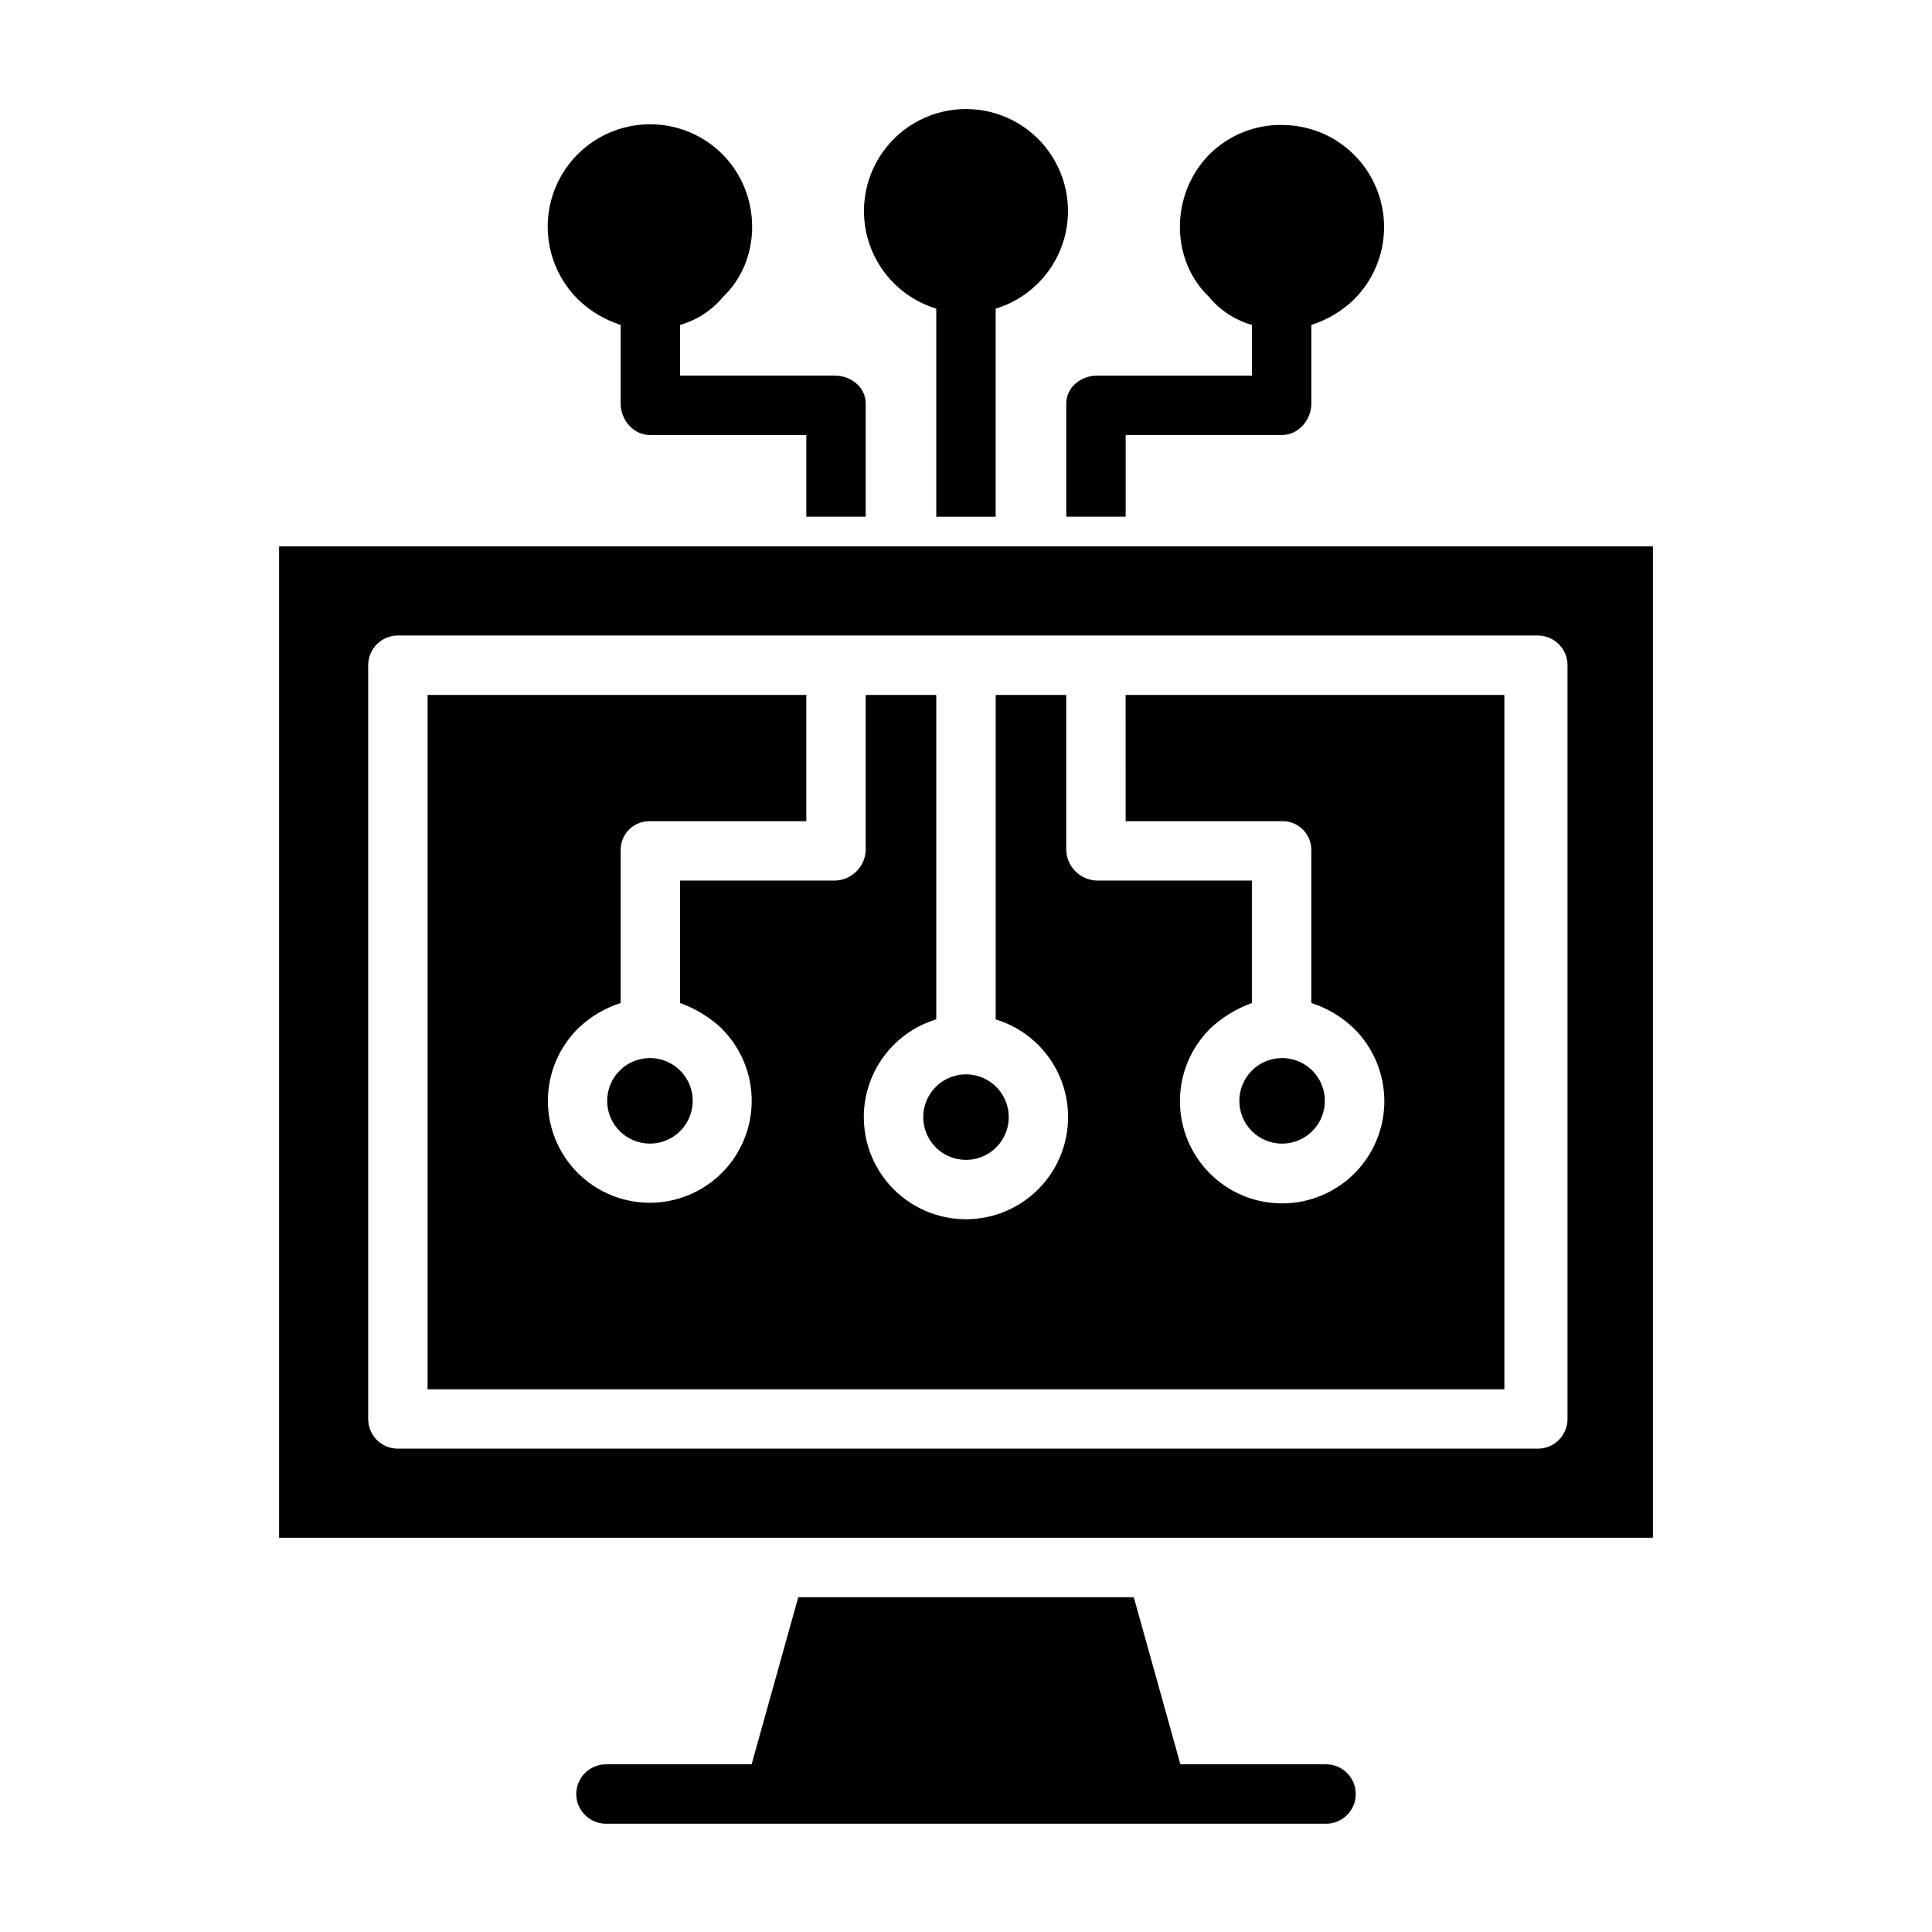
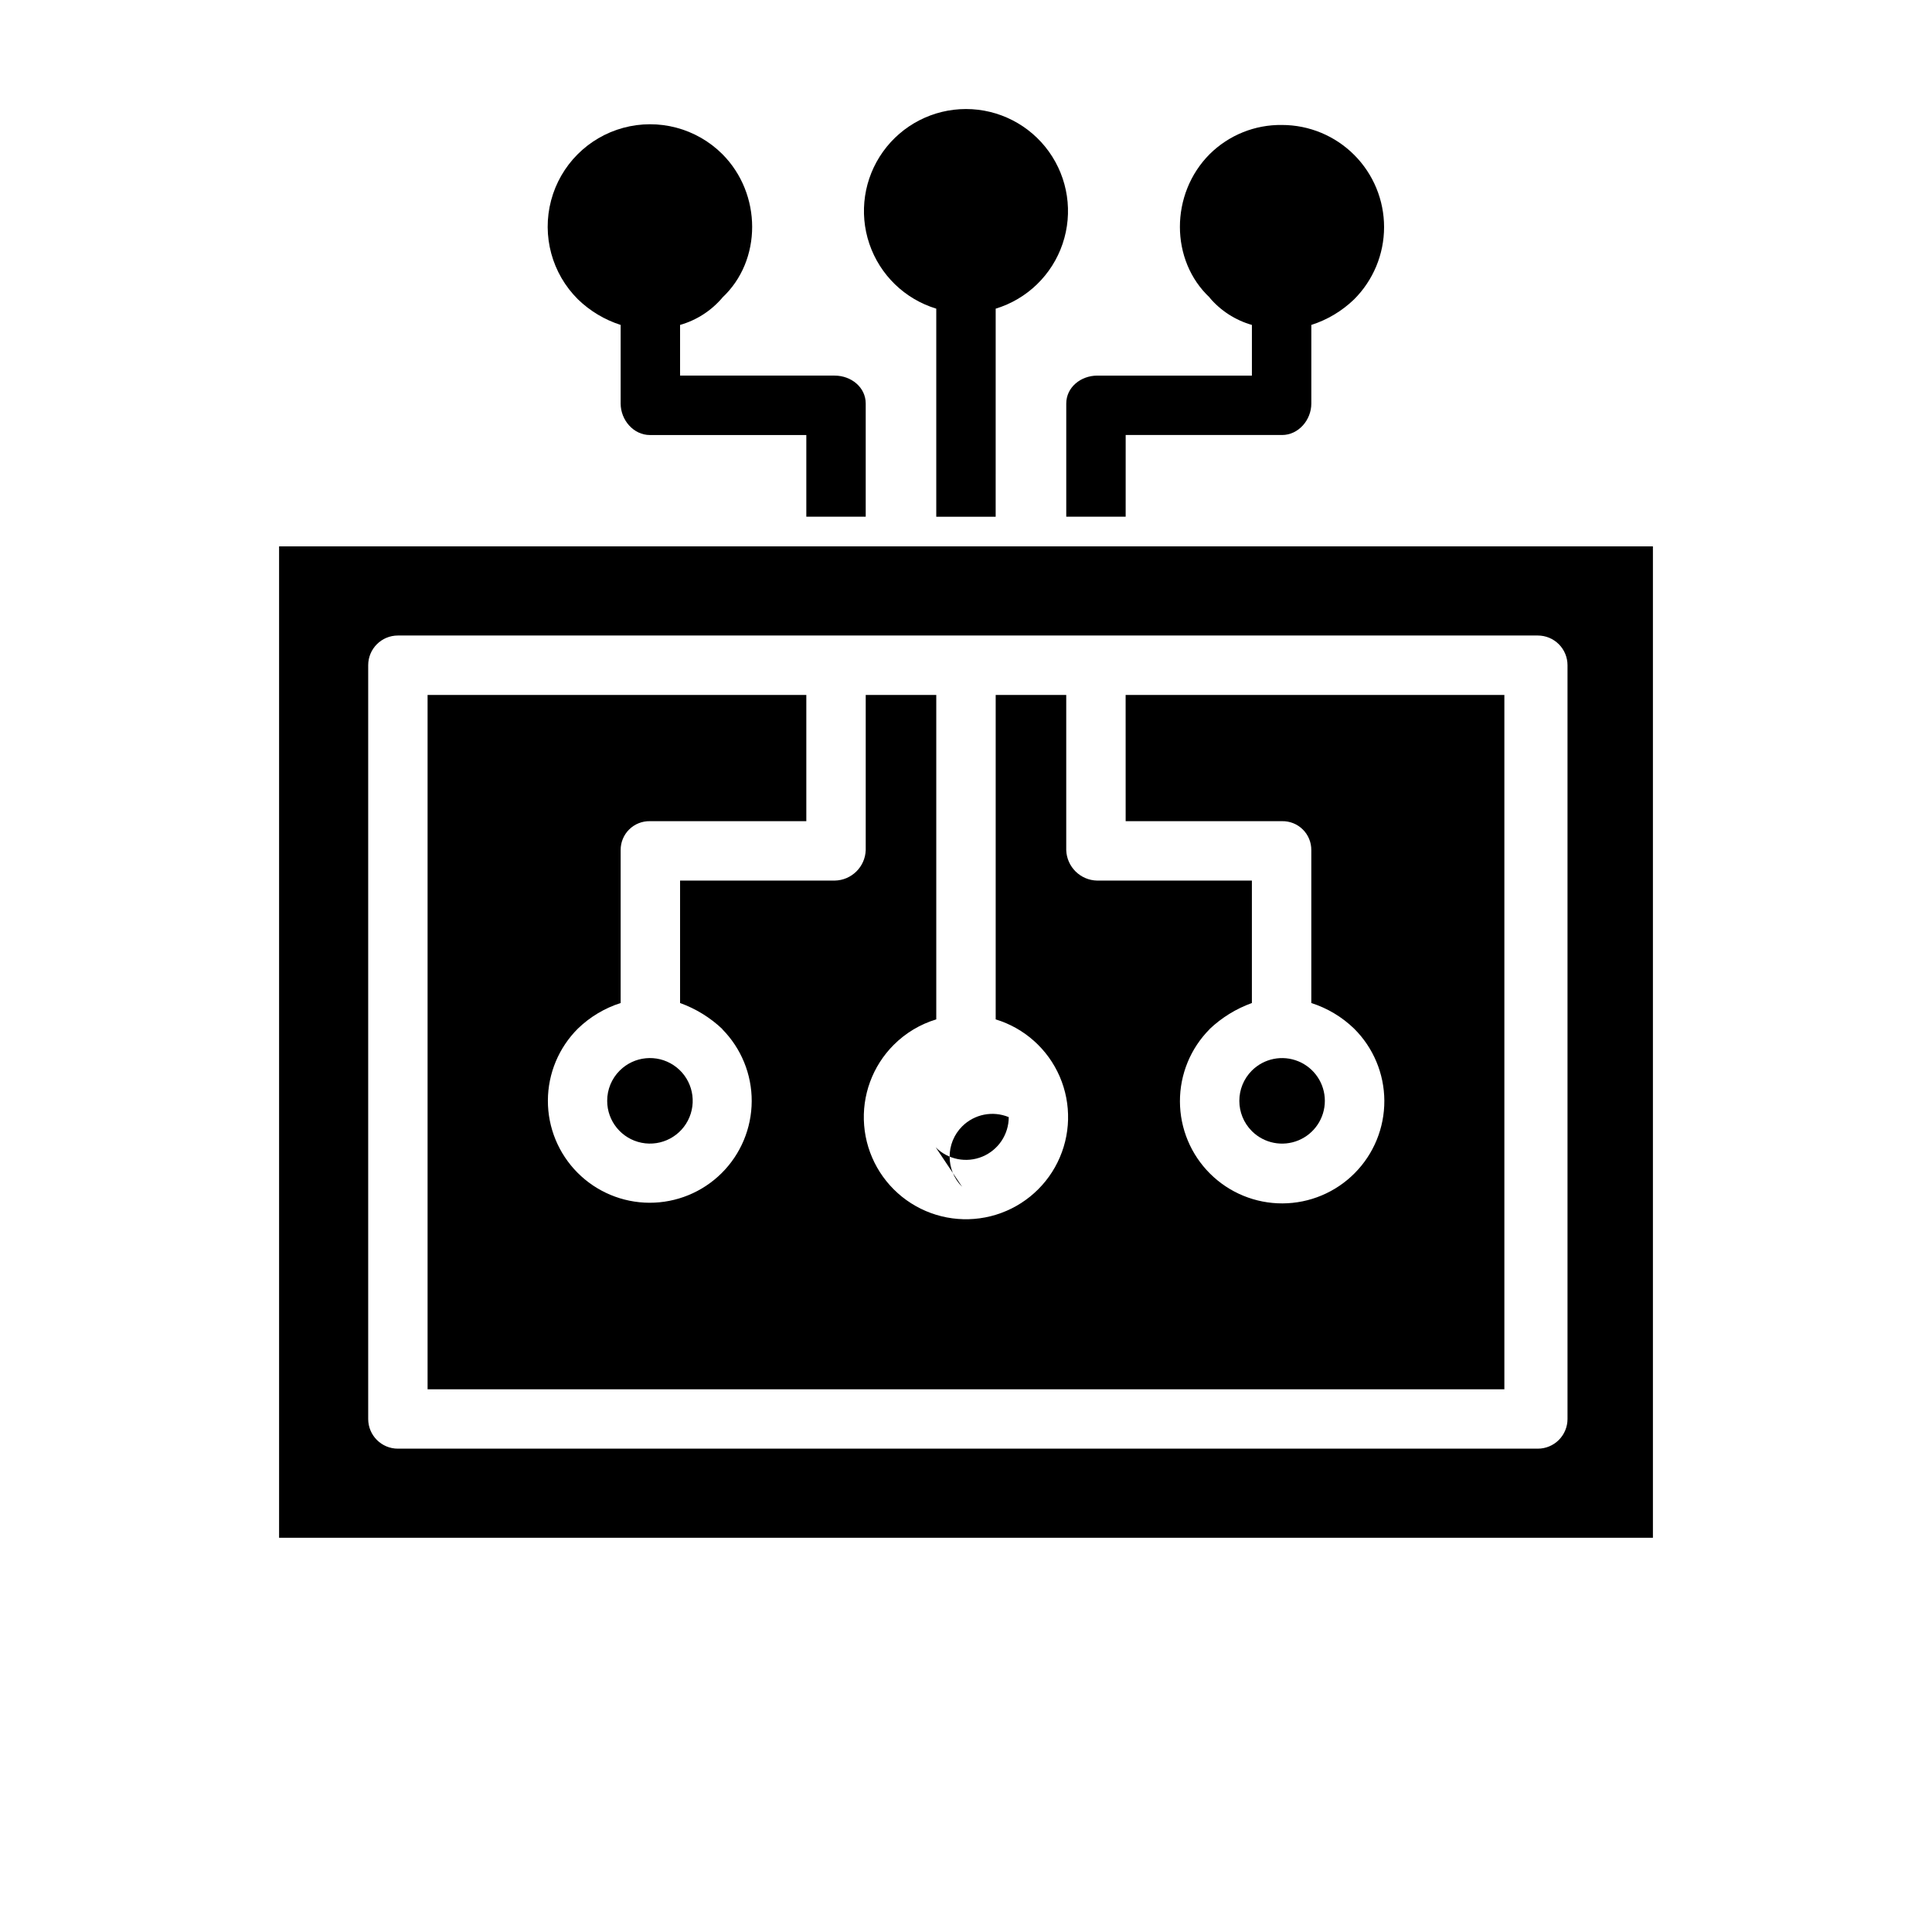
<svg xmlns="http://www.w3.org/2000/svg" fill="#000000" width="800px" height="800px" version="1.1" viewBox="144 144 512 512">
  <g>
    <path d="m392.12 225.8v55.137h15.742l0.004-55.137c8.336-2.535 14.941-8.938 17.734-17.191 2.797-8.254 1.445-17.348-3.633-24.43s-13.258-11.285-21.973-11.285-16.898 4.203-21.977 11.285c-5.078 7.082-6.43 16.176-3.633 24.43 2.797 8.254 9.398 14.656 17.734 17.191z" />
    <path d="m426.57 280.93h15.742l0.004-21.648h41.445c4.348 0 7.754-3.984 7.754-8.332v-20.84c4.246-1.355 8.125-3.676 11.332-6.773 5.082-5.07 7.941-11.953 7.949-19.133 0.008-7.18-2.84-14.066-7.914-19.148-5.074-5.078-11.957-7.934-19.137-7.938-7.152-0.105-14.051 2.672-19.141 7.699-10.555 10.555-10.551 28.219 0.004 38.059h-0.055c2.938 3.469 6.844 5.984 11.215 7.234v13.43h-40.969c-4.348 0-8.23 3.066-8.23 7.414z" />
    <path d="m308.48 230.11v20.844c0 4.348 3.406 8.332 7.754 8.332l41.449-0.004v21.648h15.742v-29.977c0-4.348-3.883-7.414-8.23-7.414h-40.969v-13.43c4.371-1.25 8.277-3.766 11.219-7.234h-0.027c10.559-9.84 10.543-27.504-0.016-38.059v-0.004c-6.879-6.832-16.879-9.473-26.238-6.934-9.355 2.543-16.645 9.879-19.121 19.254-2.477 9.371 0.234 19.355 7.113 26.188 3.203 3.106 7.078 5.426 11.324 6.789z" />
    <path d="m442.31 361.62h41.445c2.055-0.039 4.035 0.75 5.496 2.195 1.461 1.445 2.277 3.418 2.258 5.473v40.523c4.246 1.355 8.125 3.672 11.332 6.773 5.106 5.059 7.992 11.938 8.023 19.125 0.031 7.184-2.793 14.09-7.856 19.191-5.062 5.102-11.941 7.984-19.129 8.012-7.188 0.027-14.09-2.805-19.188-7.871-5.098-5.062-7.977-11.949-7.996-19.133-0.023-7.188 2.812-14.09 7.883-19.184h-0.031c3.223-3.055 7.039-5.406 11.215-6.914v-32.445h-40.969c-4.457-0.07-8.078-3.621-8.23-8.078v-41.121h-18.695v85.98c7.606 2.312 13.809 7.856 16.965 15.148 3.156 7.297 2.945 15.609-0.574 22.738-3.519 7.125-9.996 12.344-17.707 14.273-7.715 1.926-15.883 0.367-22.34-4.266-6.461-4.633-10.559-11.871-11.203-19.793-0.648-7.922 2.219-15.73 7.84-21.348 3.144-3.148 7.016-5.469 11.273-6.754v-85.98h-18.695v41.121c-0.152 4.457-3.773 8.008-8.23 8.078h-40.969v32.445c4.176 1.508 7.996 3.859 11.219 6.914h-0.059c5.039 5.086 7.856 11.965 7.824 19.125-0.031 7.16-2.902 14.016-7.984 19.059-5.082 5.043-11.961 7.859-19.121 7.836-7.16-0.027-14.016-2.894-19.062-7.973-5.047-5.078-7.871-11.953-7.848-19.113 0.02-7.16 2.883-14.02 7.957-19.07 3.207-3.102 7.082-5.422 11.328-6.777v-40.523c-0.016-2.055 0.797-4.027 2.258-5.473 1.461-1.445 3.445-2.234 5.5-2.195h41.445v-33.453h-100.37v184.01h285.36v-184.01h-100.37z" />
    <path d="m304.91 435.73c-0.004 5.406 3.816 10.062 9.121 11.117 5.301 1.055 10.613-1.781 12.68-6.777 2.07-4.996 0.324-10.758-4.172-13.762-4.496-3.004-10.488-2.414-14.312 1.41-2.129 2.121-3.324 5.004-3.316 8.012z" />
-     <path d="m391.98 448.06c3.242 3.242 8.117 4.211 12.352 2.457 4.234-1.754 6.996-5.887 6.996-10.469s-2.762-8.715-6.996-10.469c-4.234-1.754-9.109-0.785-12.352 2.457-4.418 4.426-4.418 11.598 0 16.023z" />
+     <path d="m391.98 448.06c3.242 3.242 8.117 4.211 12.352 2.457 4.234-1.754 6.996-5.887 6.996-10.469c-4.234-1.754-9.109-0.785-12.352 2.457-4.418 4.426-4.418 11.598 0 16.023z" />
    <path d="m582.04 288.8h-364.08v262.73h364.08zm-22.633 231.24c0 2.086-0.828 4.09-2.305 5.566-1.477 1.477-3.481 2.305-5.566 2.305h-302.09c-4.348 0-7.871-3.523-7.871-7.871v-199.75c0-4.348 3.523-7.871 7.871-7.871h302.09c2.086 0 4.09 0.828 5.566 2.305 1.477 1.477 2.305 3.481 2.305 5.566z" />
    <path d="m475.75 443.75c3.238 3.238 8.113 4.211 12.348 2.457 4.238-1.754 7-5.887 7-10.473 0-4.582-2.762-8.715-7-10.469-4.234-1.754-9.109-0.785-12.348 2.457-4.418 4.43-4.418 11.598 0 16.027z" />
-     <path d="m456.82 611.56-12.359-44.281h-88.914l-12.359 44.281h-38.594c-4.348 0-7.875 3.523-7.875 7.871 0 4.348 3.527 7.875 7.875 7.875h190.82c4.348 0 7.871-3.527 7.871-7.875 0-4.348-3.523-7.871-7.871-7.871z" />
  </g>
</svg>